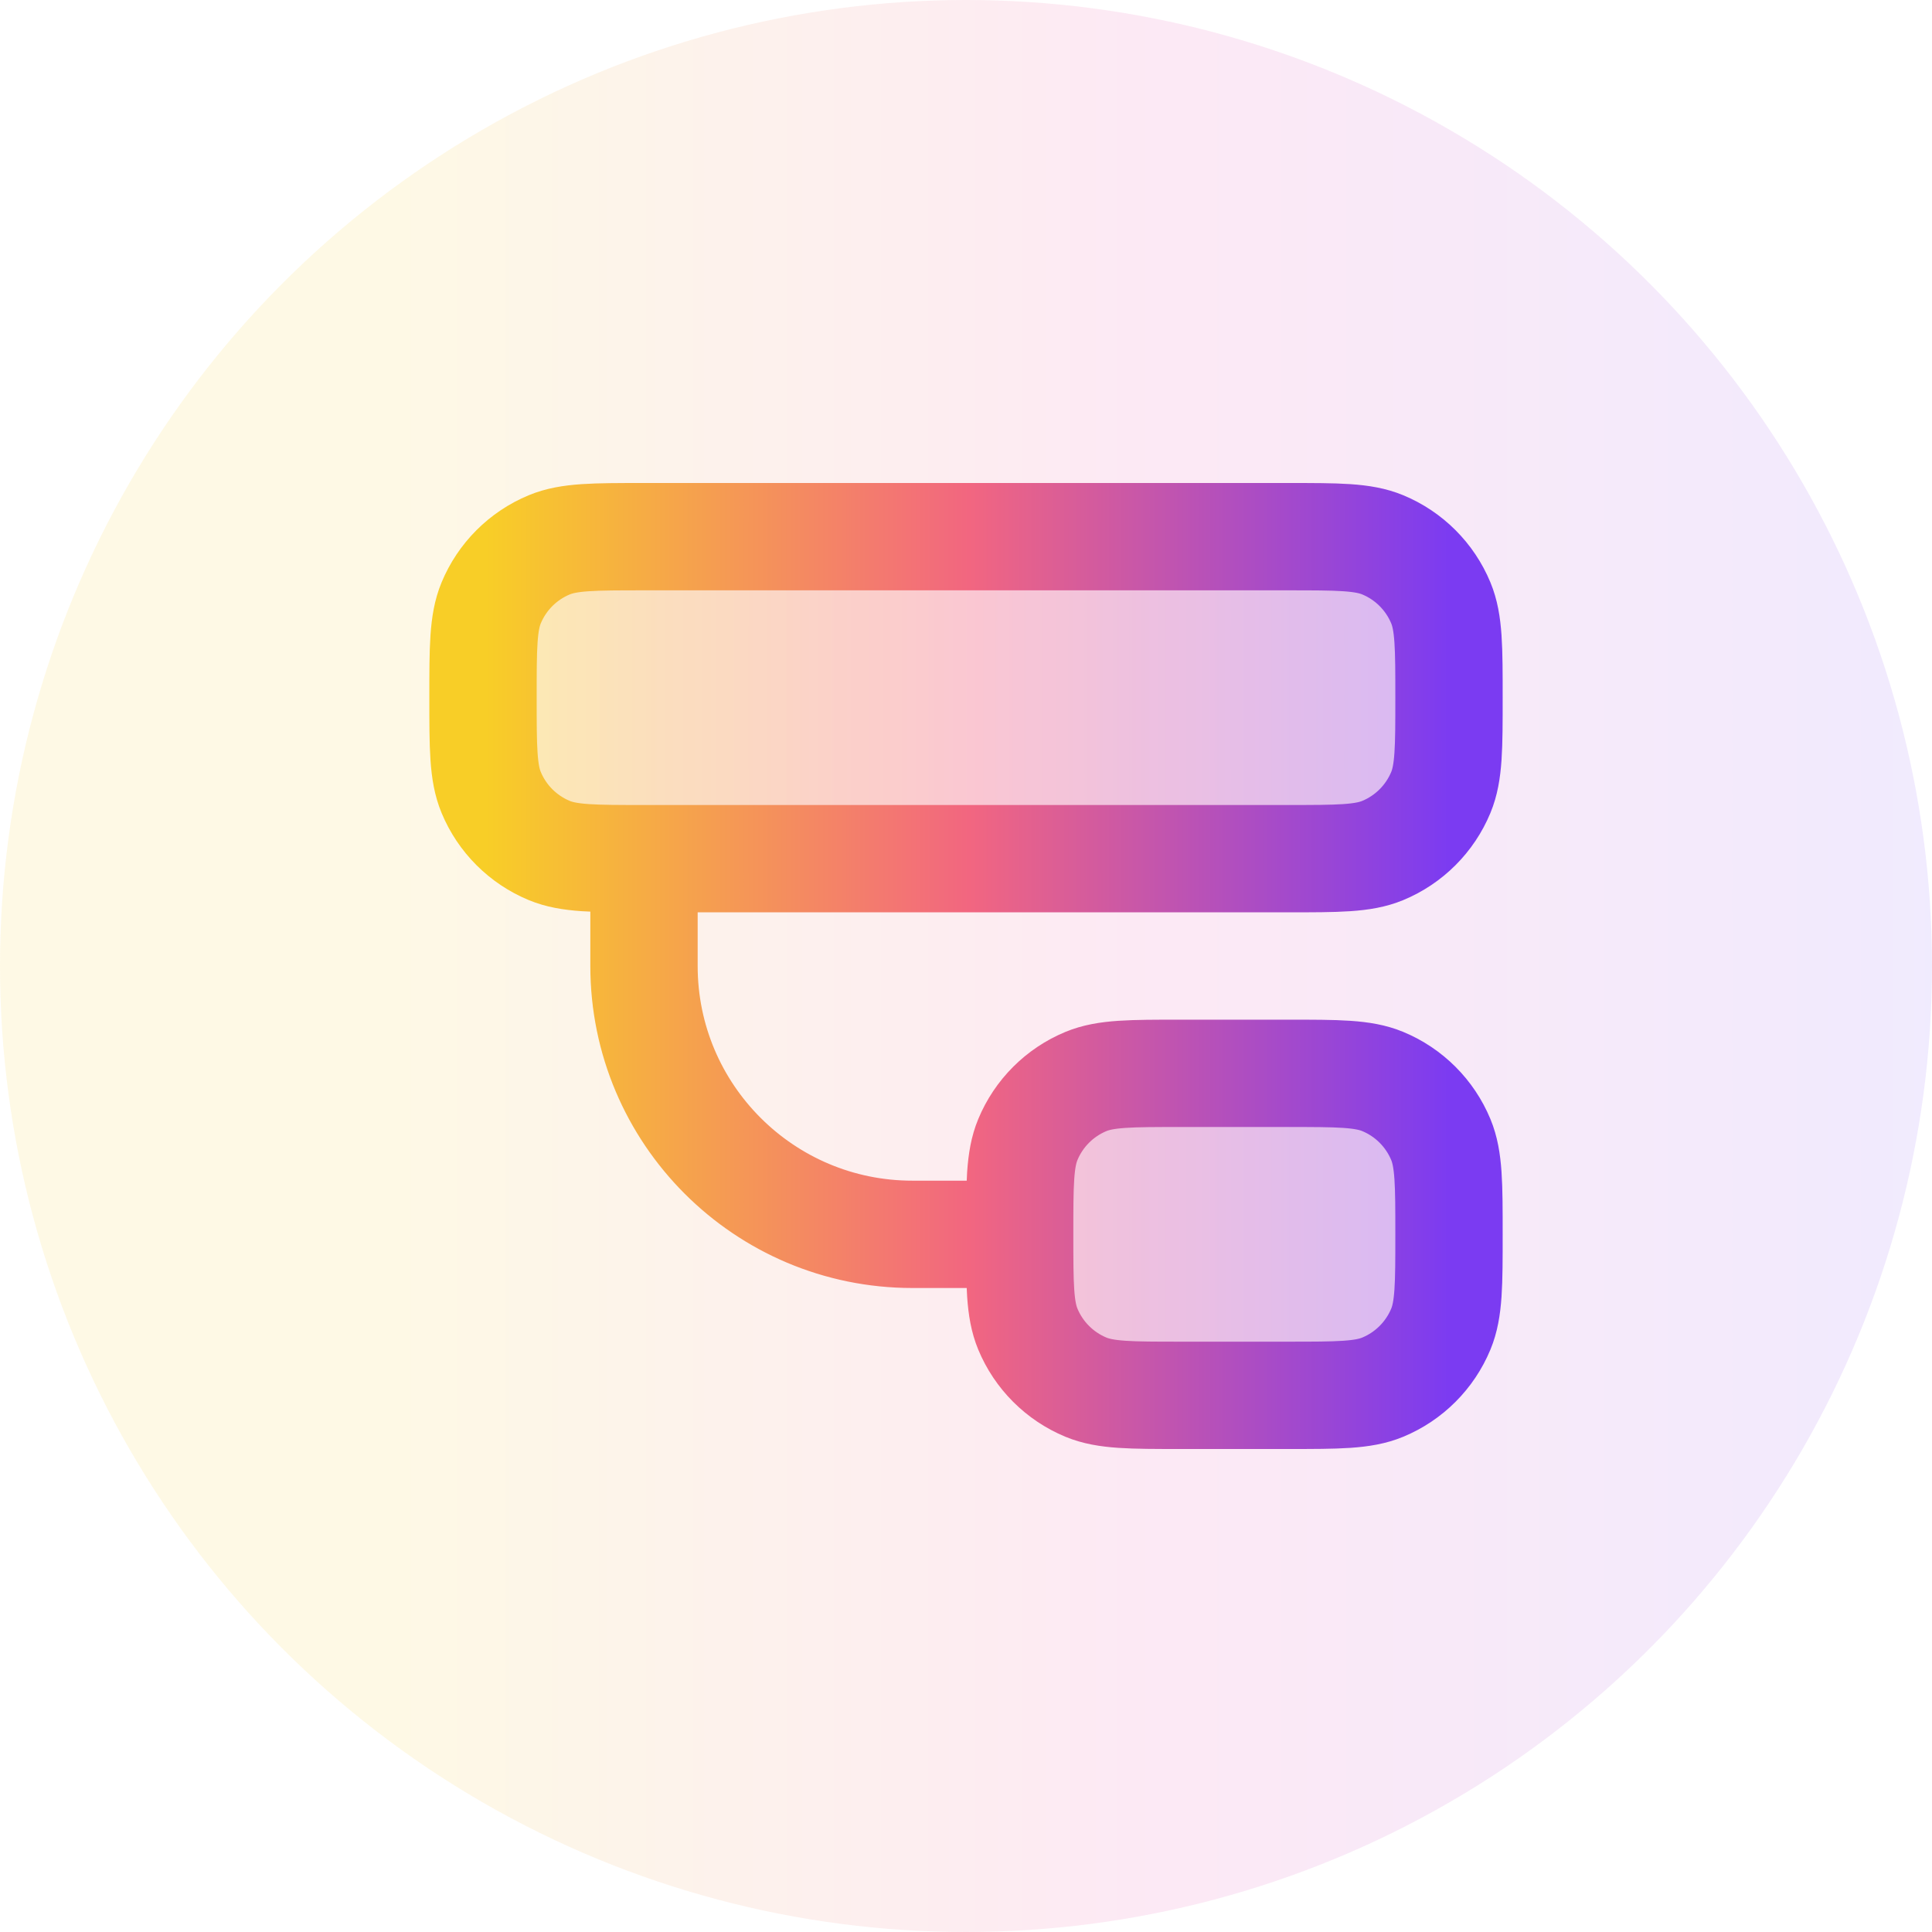
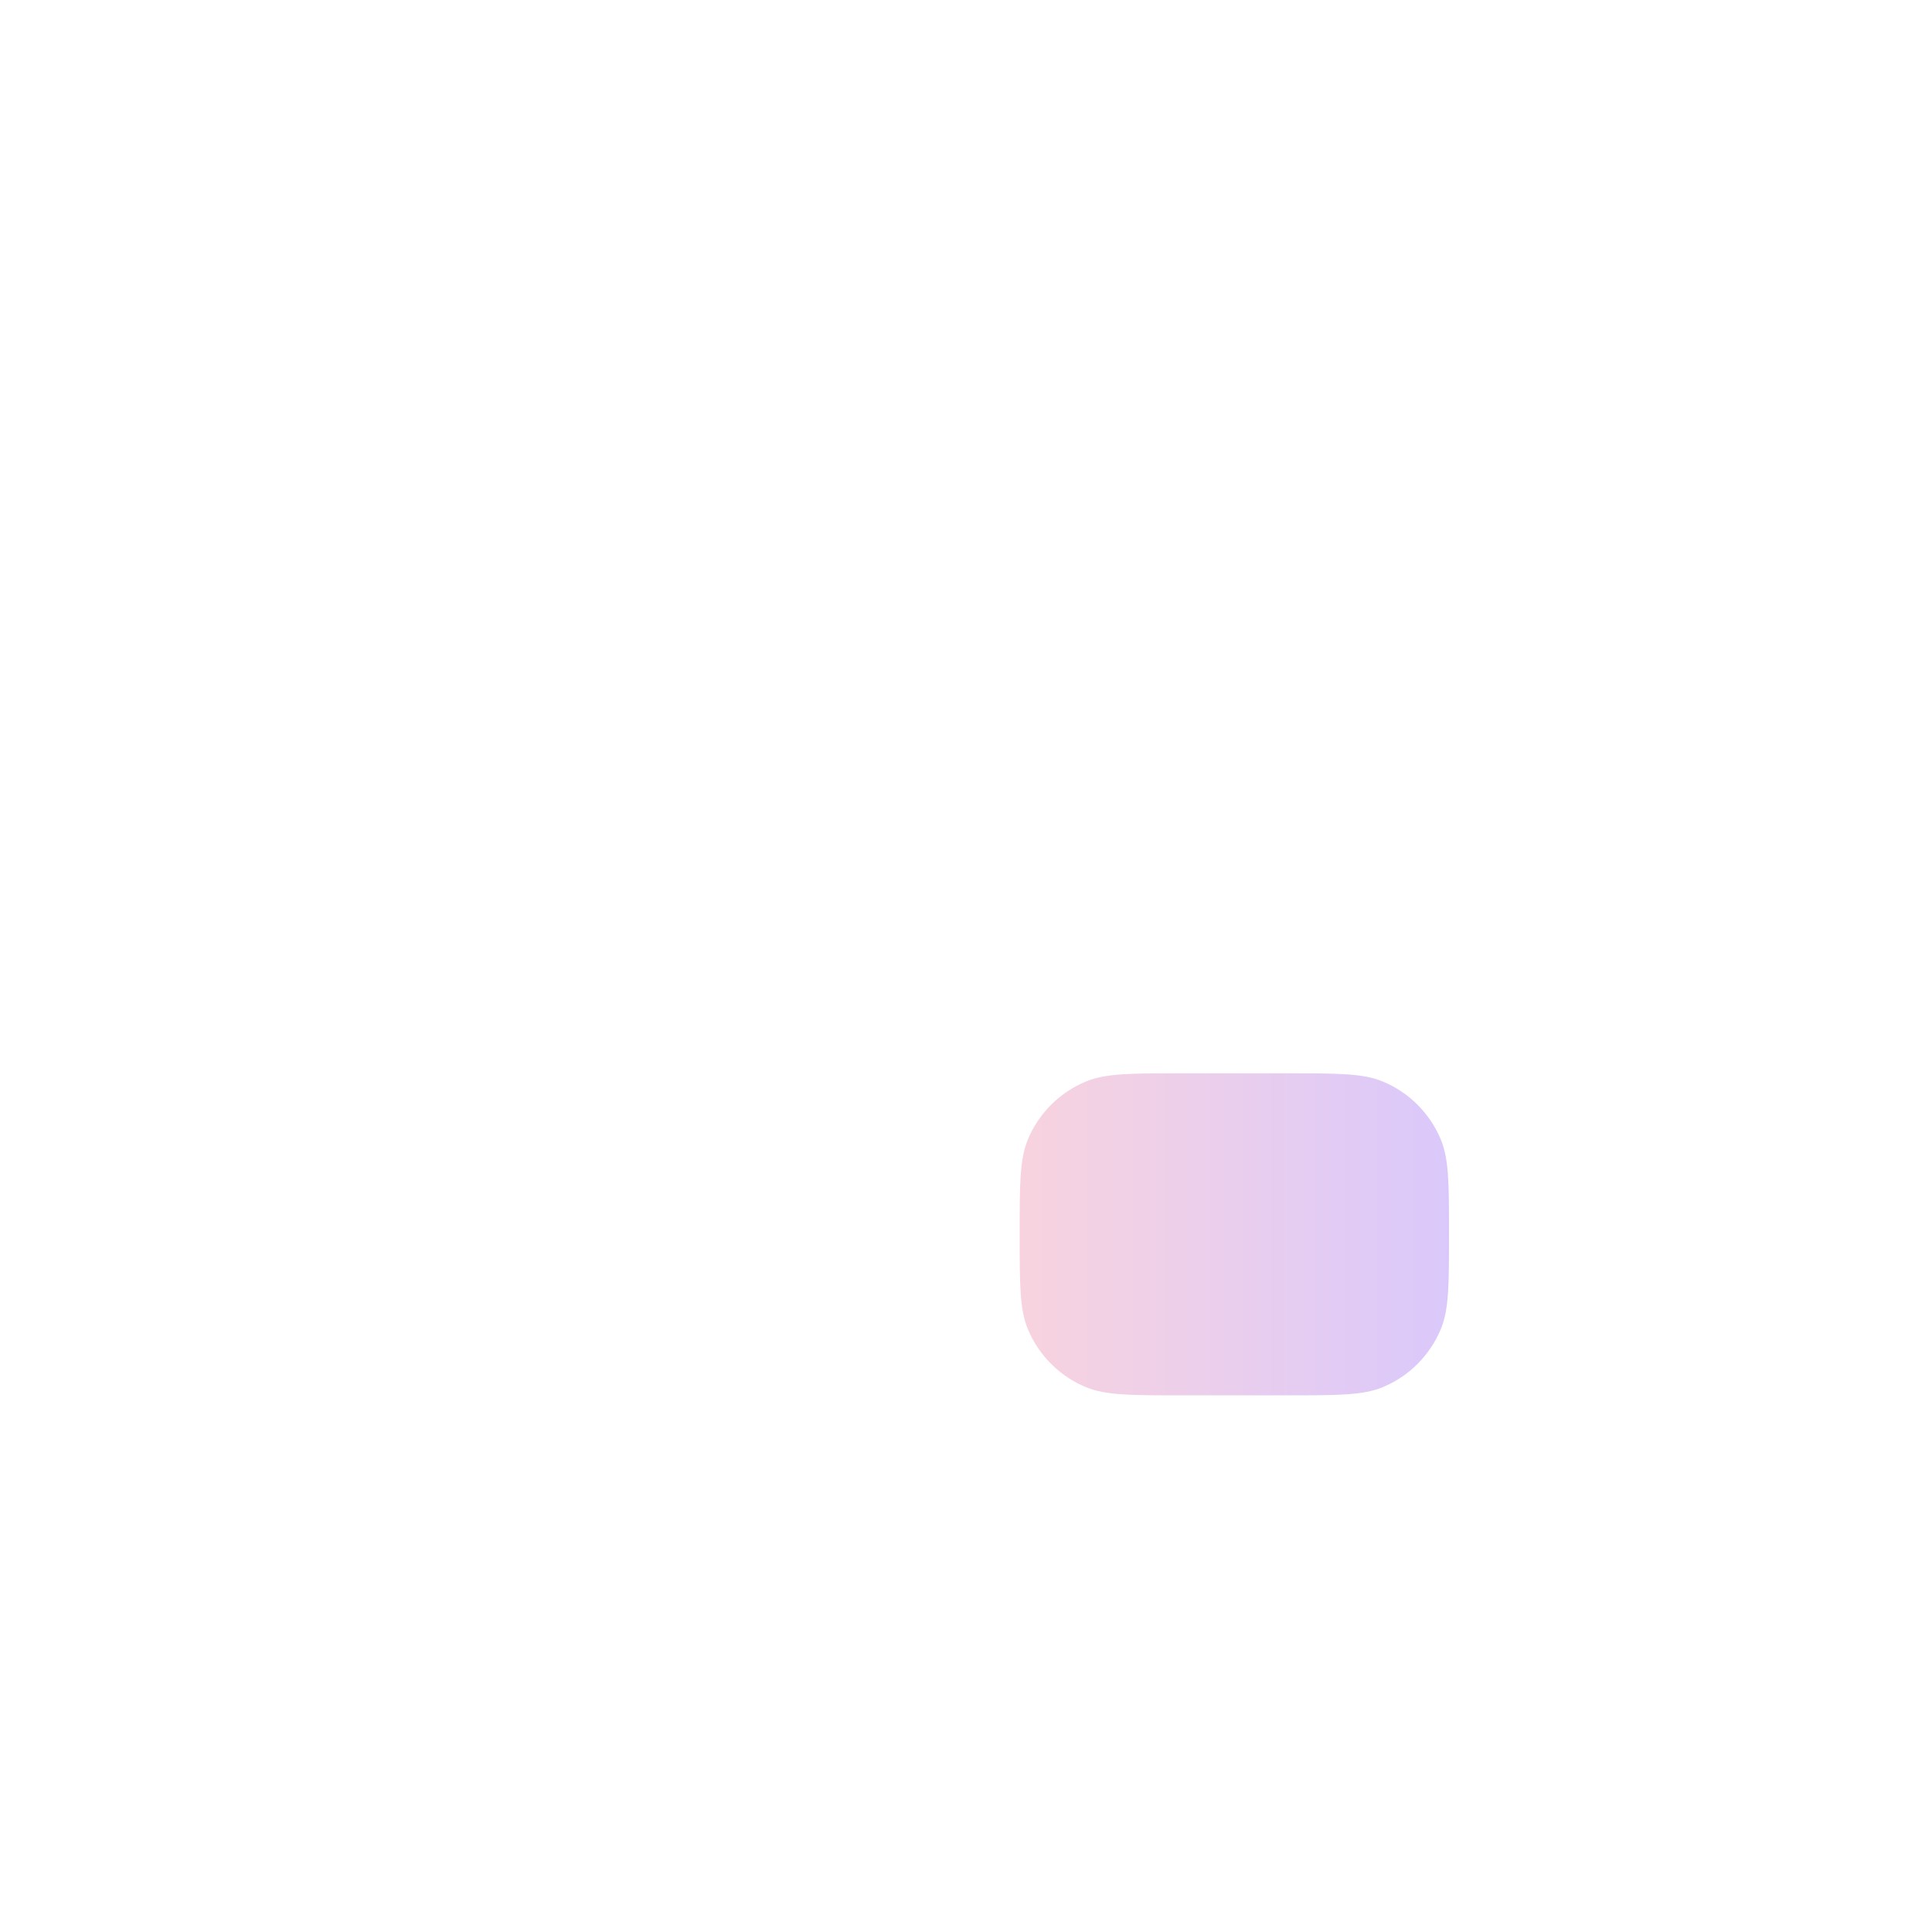
<svg xmlns="http://www.w3.org/2000/svg" width="36" height="36" viewBox="0 0 36 36" fill="none">
-   <circle cx="18" cy="18" r="18" fill="url(#paint0_linear_38_5263)" fill-opacity="0.1" />
  <g opacity="0.28">
-     <path d="M9 13C9 12.068 9 11.602 9.152 11.235C9.355 10.745 9.745 10.355 10.235 10.152C10.602 10 11.068 10 12 10H24C24.932 10 25.398 10 25.765 10.152C26.255 10.355 26.645 10.745 26.848 11.235C27 11.602 27 12.068 27 13C27 13.932 27 14.398 26.848 14.765C26.645 15.255 26.255 15.645 25.765 15.848C25.398 16 24.932 16 24 16H12C11.068 16 10.602 16 10.235 15.848C9.745 15.645 9.355 15.255 9.152 14.765C9 14.398 9 13.932 9 13Z" fill="url(#paint1_linear_38_5263)" />
    <path d="M19 23C19 22.068 19 21.602 19.152 21.235C19.355 20.745 19.745 20.355 20.235 20.152C20.602 20 21.068 20 22 20H24C24.932 20 25.398 20 25.765 20.152C26.255 20.355 26.645 20.745 26.848 21.235C27 21.602 27 22.068 27 23C27 23.932 27 24.398 26.848 24.765C26.645 25.255 26.255 25.645 25.765 25.848C25.398 26 24.932 26 24 26H22C21.068 26 20.602 26 20.235 25.848C19.745 25.645 19.355 25.255 19.152 24.765C19 24.398 19 23.932 19 23Z" fill="url(#paint2_linear_38_5263)" />
  </g>
-   <path d="M12 16H24C24.932 16 25.398 16 25.765 15.848C26.255 15.645 26.645 15.255 26.848 14.765C27 14.398 27 13.932 27 13C27 12.068 27 11.602 26.848 11.235C26.645 10.745 26.255 10.355 25.765 10.152C25.398 10 24.932 10 24 10H12C11.068 10 10.602 10 10.235 10.152C9.745 10.355 9.355 10.745 9.152 11.235C9 11.602 9 12.068 9 13C9 13.932 9 14.398 9.152 14.765C9.355 15.255 9.745 15.645 10.235 15.848C10.602 16 11.068 16 12 16ZM12 16L12 18C12 20.761 14.239 23 17 23H19M19 23C19 23.932 19 24.398 19.152 24.765C19.355 25.255 19.745 25.645 20.235 25.848C20.602 26 21.068 26 22 26H24C24.932 26 25.398 26 25.765 25.848C26.255 25.645 26.645 25.255 26.848 24.765C27 24.398 27 23.932 27 23C27 22.068 27 21.602 26.848 21.235C26.645 20.745 26.255 20.355 25.765 20.152C25.398 20 24.932 20 24 20H22C21.068 20 20.602 20 20.235 20.152C19.745 20.355 19.355 20.745 19.152 21.235C19 21.602 19 22.068 19 23Z" stroke="url(#paint3_linear_38_5263)" stroke-width="2" stroke-linecap="round" stroke-linejoin="round" />
  <defs>
    <linearGradient id="paint0_linear_38_5263" x1="0" y1="18" x2="36" y2="18" gradientUnits="userSpaceOnUse">
      <stop offset="0.2" stop-color="#F7C800" />
      <stop offset="0.6" stop-color="#EA249E" />
      <stop offset="1" stop-color="#7238F7" />
    </linearGradient>
    <linearGradient id="paint1_linear_38_5263" x1="9.056" y1="11.796" x2="27.055" y2="11.796" gradientUnits="userSpaceOnUse">
      <stop stop-color="#F8CE27" />
      <stop offset="0.5" stop-color="#F26680" />
      <stop offset="1" stop-color="#7B3BF2" />
    </linearGradient>
    <linearGradient id="paint2_linear_38_5263" x1="9.056" y1="11.796" x2="27.055" y2="11.796" gradientUnits="userSpaceOnUse">
      <stop stop-color="#F8CE27" />
      <stop offset="0.5" stop-color="#F26680" />
      <stop offset="1" stop-color="#7B3BF2" />
    </linearGradient>
    <linearGradient id="paint3_linear_38_5263" x1="9.056" y1="11.796" x2="27.055" y2="11.796" gradientUnits="userSpaceOnUse">
      <stop stop-color="#F8CE27" />
      <stop offset="0.5" stop-color="#F26680" />
      <stop offset="1" stop-color="#7B3BF2" />
    </linearGradient>
  </defs>
</svg>